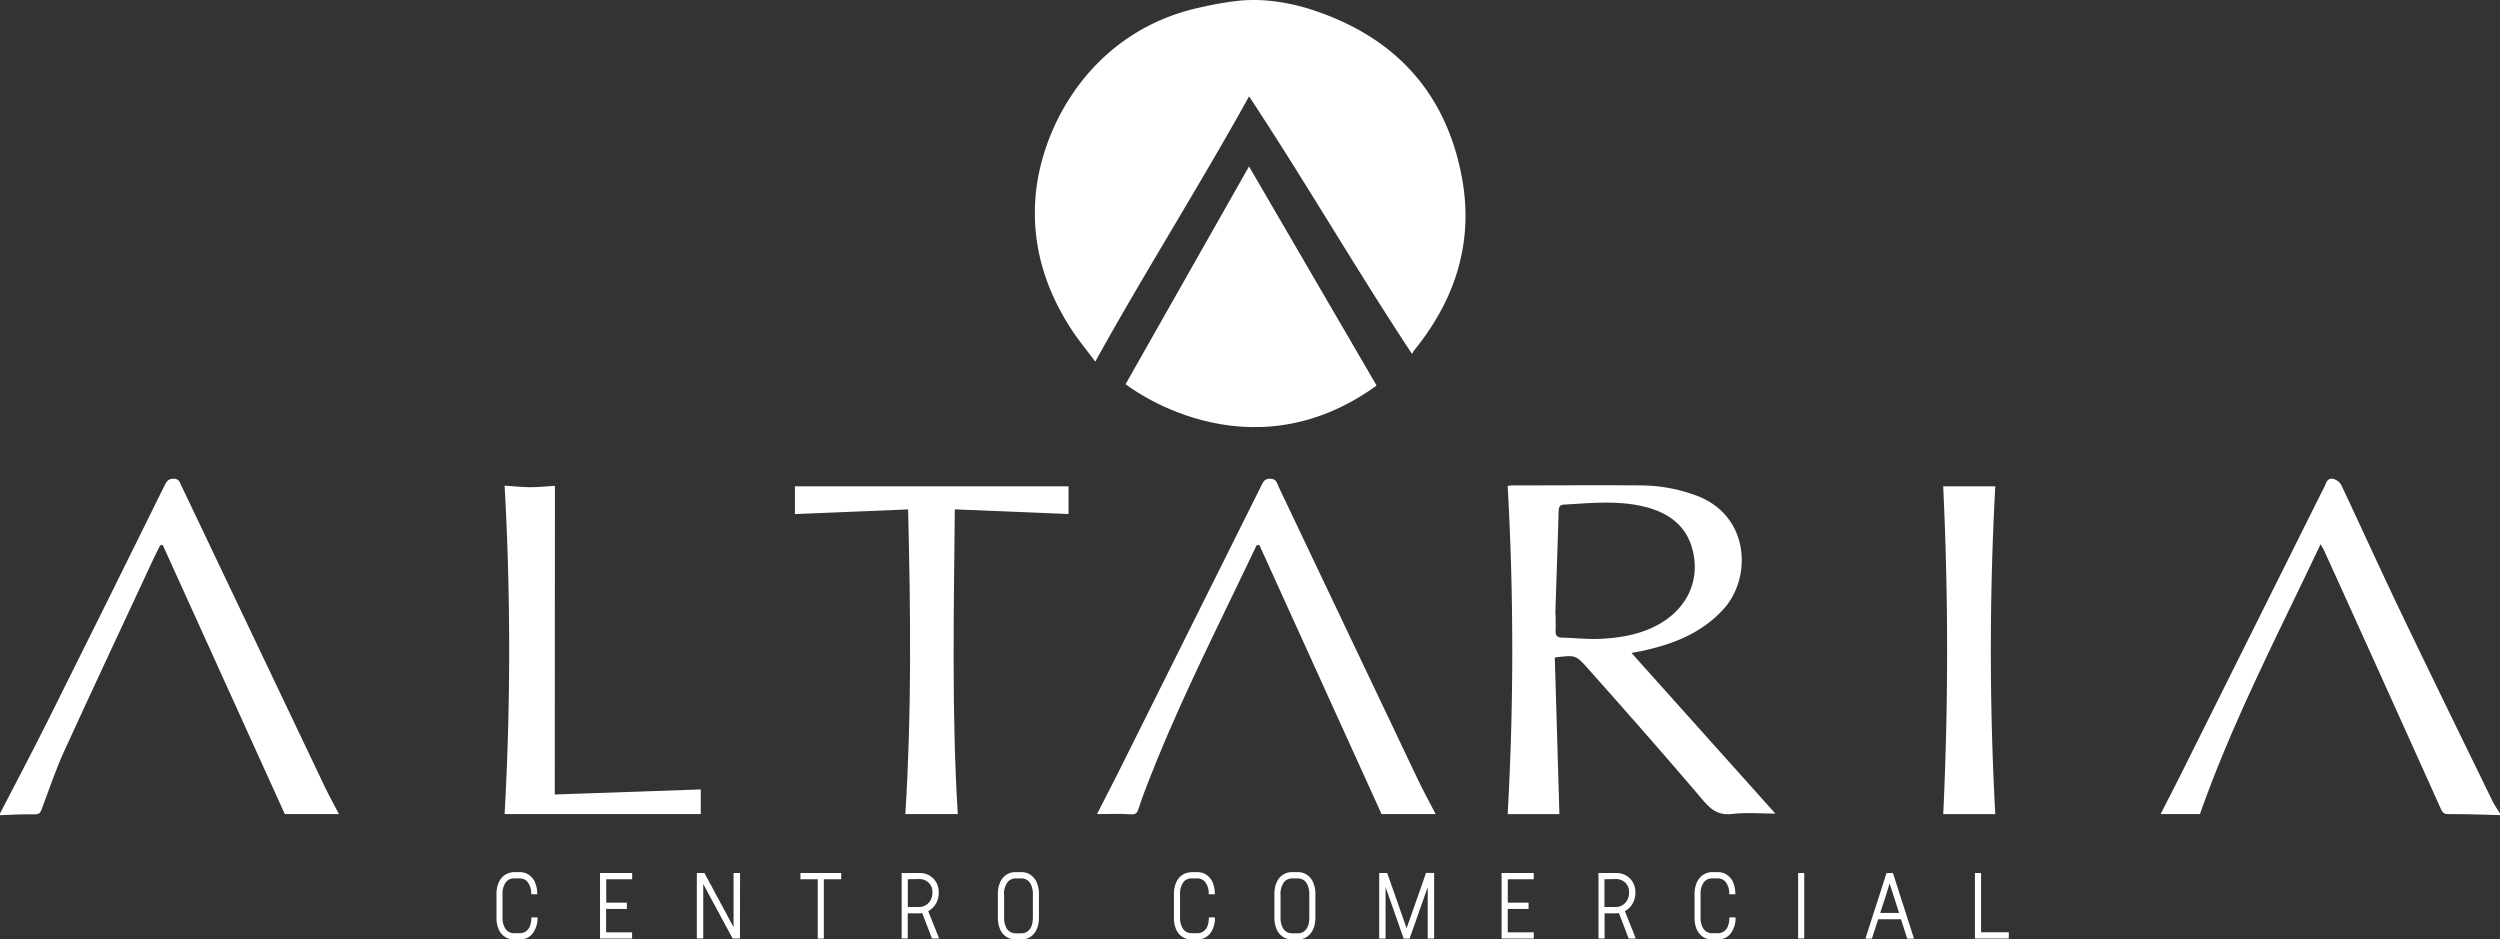
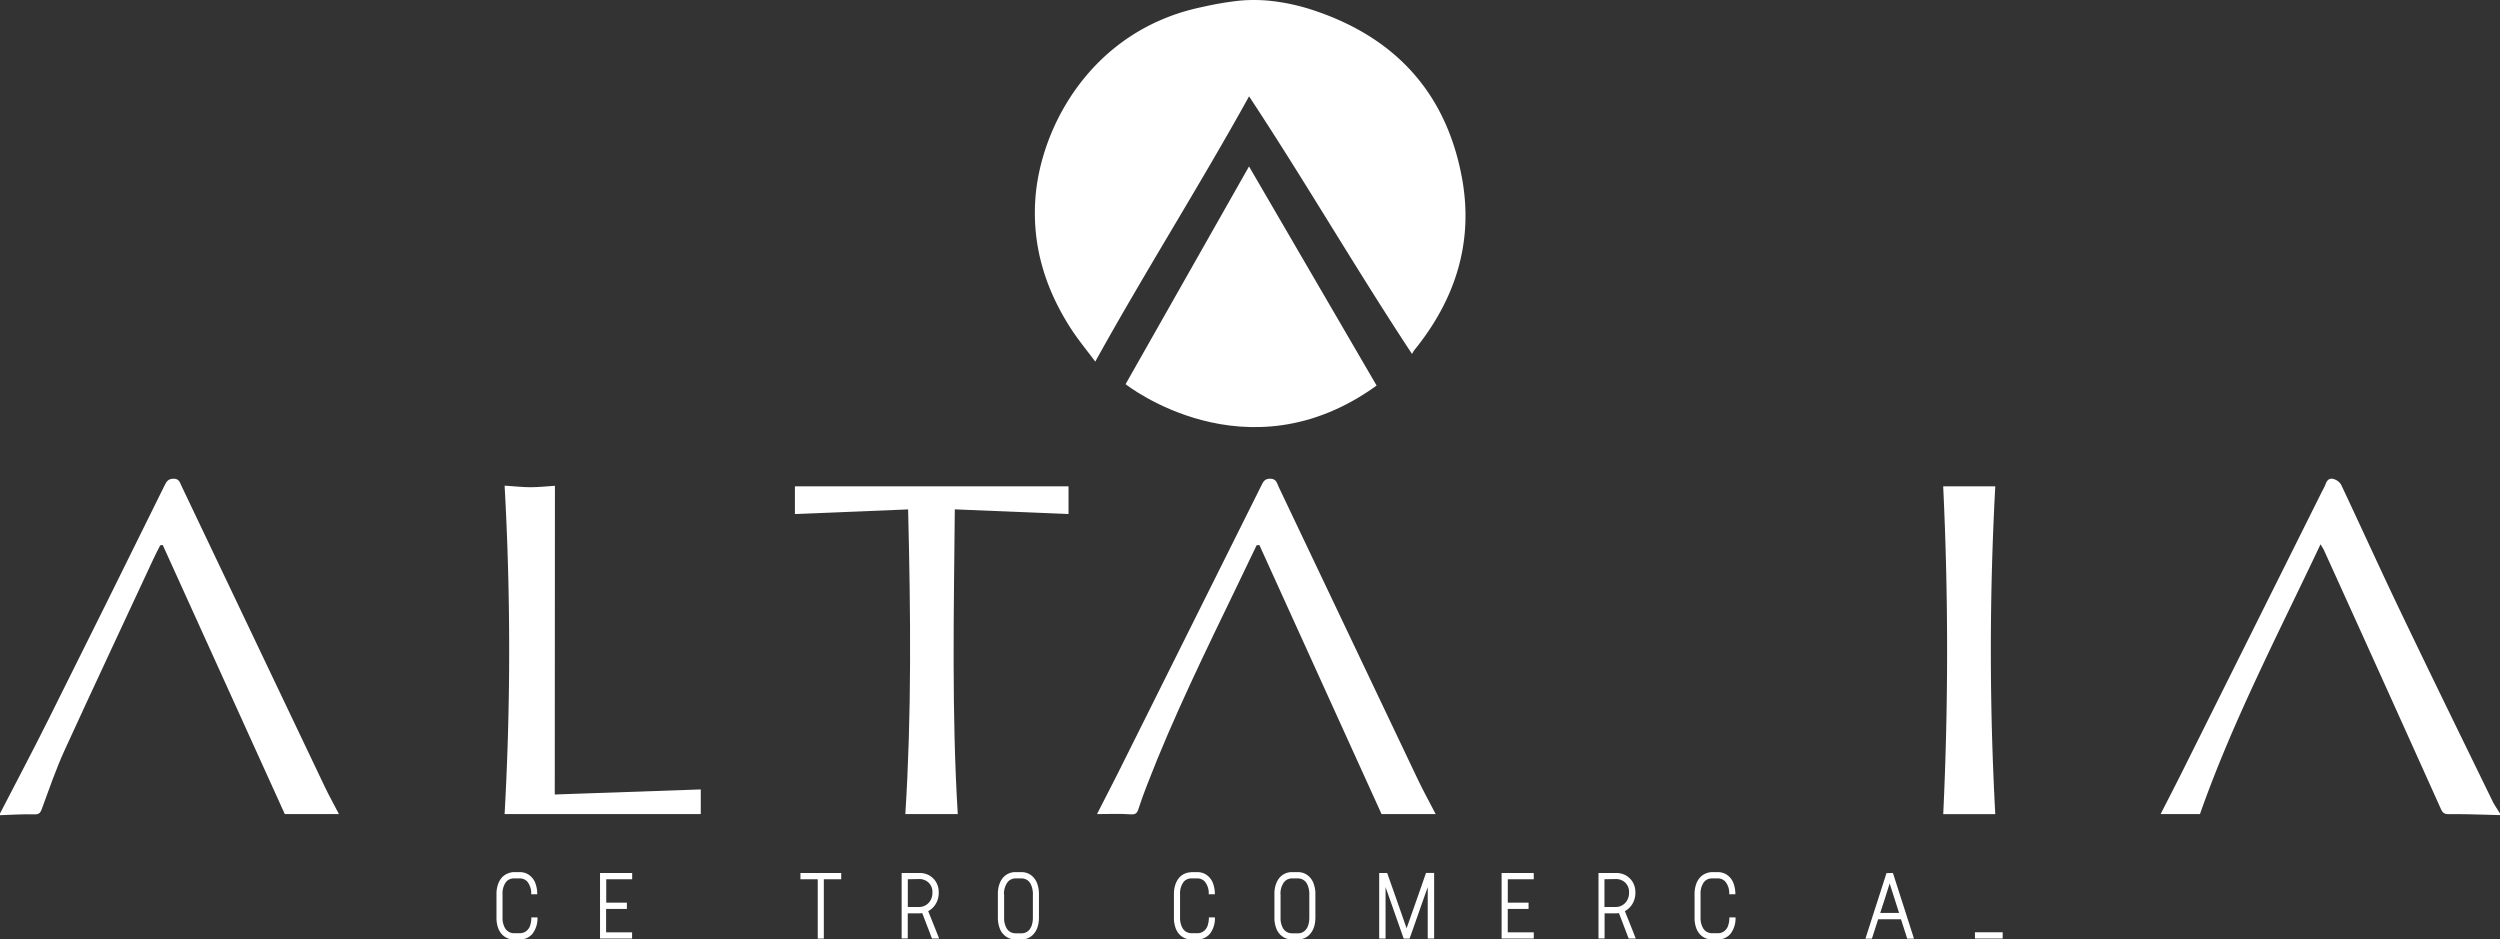
<svg xmlns="http://www.w3.org/2000/svg" viewBox="0 0 901.29 338.69">
  <rect x="0" y="0" width="901.29" height="338.69" fill="#333333" stroke="none" />
  <defs>
    <style>.cls-1{fill:#fff;}</style>
  </defs>
  <title>Recurso 1</title>
  <g id="Capa_2" data-name="Capa 2">
    <g id="Capa_1-2" data-name="Capa 1">
      <path class="cls-1" d="M457.22.23a74.07,74.07,0,0,1,15.23,3.12C502.53,13,521.2,33,527,63.8c4.39,23.29-2.22,44.09-17.14,62.46a11.48,11.48,0,0,0-.8,1.35c-20.54-31.14-38.26-61.82-58.75-92.88-17.67,31.94-37.64,63.46-55.45,95.64-3.17-4.28-6.28-8-8.89-12.08-9.1-14.14-13.85-29.52-12.72-46.38C375,45.61,393.72,10.66,433.55,2.5A114.66,114.66,0,0,1,446.93.23,58,58,0,0,1,457.22.23Z" />
      <path class="cls-1" d="M0,293.29c5.78-11.2,11.69-22.34,17.32-33.62q21.12-42.26,42-84.64c.72-1.45,1.32-2.45,3.29-2.45s2.24,1.37,2.81,2.58q25.89,54.35,51.77,108.69c1.54,3.23,3.32,6.35,5,9.63H102.67q-22-48.5-44-97l-.92.13c-.83,1.65-1.71,3.29-2.49,5-10.68,23-21.46,45.88-32,68.92-3.14,6.88-5.59,14.09-8.22,21.19-.56,1.53-1.12,1.92-2.81,1.87-4.07-.13-8.15.17-12.23.3Z" />
      <path class="cls-1" d="M901.29,293.86c-6.07-.14-12.15-.41-18.22-.34-1.72,0-2.36-.27-3.09-1.88q-21-46.71-42.18-93.35c-.26-.57-.64-1.09-1.21-2.07-15.33,32.45-31.73,63.88-43.47,97.27H778.94c2.63-5.17,5.23-10.17,7.75-15.22q25.3-50.7,50.6-101.43a18.08,18.08,0,0,0,1.12-2.3c.49-1.49,1.48-2.33,3-1.81a4.67,4.67,0,0,1,2.6,2c7.17,15.19,14.09,30.49,21.35,45.63,10.94,22.85,22.09,45.6,33.19,68.37.78,1.6,1.84,3.07,2.77,4.6Z" />
-       <path class="cls-1" d="M588.17,235.39l51.88,57.92c-4.94,0-10.34-.46-15.62.14-4.9.55-7.52-1.48-10.52-5-13.67-16.09-27.64-31.92-41.67-47.7-4.23-4.77-4.47-4.56-11.71-3.72q.83,28.17,1.66,56.48H543.54a1056.44,1056.44,0,0,0,0-118.31A11.24,11.24,0,0,1,545,175c15.59,0,31.18-.12,46.77,0a58.09,58.09,0,0,1,20,3.74c19.15,7.24,19.87,29.65,9.51,40.95-7.63,8.31-17.39,12.28-28,14.69C591.84,234.74,590.37,235,588.17,235.39Zm-27.46-14h.11c0,2,.07,4,0,6-.07,1.65.45,2.44,2.23,2.48,4.65.1,9.31.67,13.94.44,7.52-.37,14.9-1.66,21.57-5.54C608.39,219,613,209,610.17,198.13c-2.39-9.25-9.41-13.68-18.16-15.65-9.3-2.1-18.72-1.09-28.11-.57-1.68.09-1.92,1-2,2.45C561.56,196.71,561.12,209.05,560.71,221.4Z" />
      <path class="cls-1" d="M517.58,293.48H498.07l-44.05-97-1,.12q-3.4,7.11-6.83,14.22c-11.49,23.82-23.17,47.57-32.7,72.29-1.09,2.82-2.15,5.67-3.07,8.56-.47,1.48-1,2-2.76,1.91-3.94-.28-7.92-.09-12.17-.09,2.53-4.94,5-9.72,7.43-14.54q25.88-51.83,51.7-103.67c.72-1.44,1.19-2.77,3.39-2.7s2.35,1.63,2.95,2.9q25,52.56,50,105.12C513,284.93,515.33,289.13,517.58,293.48Z" />
      <path class="cls-1" d="M327.39,183.65l-40.81,1.67v-10h98.64v10l-41-1.69c-.34,37-1.14,73.41,1.07,109.86H326.39C328.69,257.24,328.3,220.86,327.39,183.65Z" />
      <path class="cls-1" d="M200,286.43l52.64-1.83v8.88H181.92a1065.09,1065.09,0,0,0,0-118.39c3.22.2,6.3.55,9.39.55s6-.33,8.75-.5Z" />
      <path class="cls-1" d="M700.55,175.34h18.78a1093.27,1093.27,0,0,0,0,118.16H700.57C702.43,254.12,702.43,214.65,700.55,175.34Z" />
      <path class="cls-1" d="M450.29,60l-44.5,78.5s43.5,34.5,90.5.5Z" />
      <path class="cls-1" d="M185.16,314.41h2.29a6,6,0,0,1,2.74.68A6.28,6.28,0,0,1,193,318.4a11,11,0,0,1,.68,4H191.5l0,0a6.62,6.62,0,0,0-1.43-4.6,3.61,3.61,0,0,0-2.71-1.12h-2.08a3.59,3.59,0,0,0-2.88,1.33,6.93,6.93,0,0,0-1.23,4.36v8.4a7.25,7.25,0,0,0,1,4,3.7,3.7,0,0,0,1.34,1.23,3.91,3.91,0,0,0,2,.44h1.72a4.15,4.15,0,0,0,1.81-.34,4,4,0,0,0,2-2.21,8.74,8.74,0,0,0,.52-3.15v0h2.21l0,0a9.18,9.18,0,0,1-1.59,5.6,5.86,5.86,0,0,1-.69.79l-.19.17a5.88,5.88,0,0,1-3.91,1.4h-2a5.86,5.86,0,0,1-4.57-2,7.48,7.48,0,0,1-.71-1,8.79,8.79,0,0,1-.45-.94,10.74,10.74,0,0,1-.67-3.81v-8.66a10.24,10.24,0,0,1,.88-4.3,8.47,8.47,0,0,1,.75-1.23,6.52,6.52,0,0,1,.71-.79,6.08,6.08,0,0,1,2-1.18A6.15,6.15,0,0,1,185.16,314.41Z" />
      <path class="cls-1" d="M216.32,314.72h11.59V317l0,0h-9.35v8.43H226v2.25h-7.49v8.44h9.37v2.23l0,0H216.32V314.73Z" />
-       <path class="cls-1" d="M266.76,338.35l0,0h-2.61a8.06,8.06,0,0,1-.41-.73l-3.41-6.32L256.92,325l-3.39-6.32h0v19.66l0,0h-2.31V314.73h2.75l.7,1.31,2.29,4.26,3.63,6.75c1.77,3.28,2.67,4.94,2.69,5s.4.72,1.18,2.18v-19.5h2.34Z" />
      <path class="cls-1" d="M288.56,314.72h14.71V317l0,0H297v21.37l0,0h-2.19l0,0V317h-6.24l0,0v-2.23Z" />
      <path class="cls-1" d="M325.07,314.72h6.54a7.29,7.29,0,0,1,3.28.81,6.49,6.49,0,0,1,1.24.88,5.55,5.55,0,0,1,.8.81,7.73,7.73,0,0,1,.76,1.18,7.12,7.12,0,0,1,.73,3.34v.09a7.54,7.54,0,0,1-.55,3,7.07,7.07,0,0,1-3.24,3.65l2.85,7.12,1.09,2.75v0H336s-.25-.61-.68-1.75c0-.05-.73-1.9-2.12-5.54l-.72-1.87a7.2,7.2,0,0,1-1.05.08h-4.17v9.06h-2.2l0,0v-23.6Zm2.21,2.26v10h4a4.47,4.47,0,0,0,1.92-.37,4.74,4.74,0,0,0,2.47-2.44,5.24,5.24,0,0,0,.48-2.15v-.58a4.49,4.49,0,0,0-1-2.82,4.11,4.11,0,0,0-.72-.71,4.84,4.84,0,0,0-3-1Z" />
      <path class="cls-1" d="M366,314.41h2.28a5.84,5.84,0,0,1,3,.82,6.38,6.38,0,0,1,2.65,3.32,11,11,0,0,1,.63,3.87v8.29q0,4.21-2.29,6.41a5.63,5.63,0,0,1-1.94,1.21,6.19,6.19,0,0,1-2,.36H366a6,6,0,0,1-2.78-.71,6.16,6.16,0,0,1-2.81-3.3,10.67,10.67,0,0,1-.66-3.79v-8.64a10,10,0,0,1,.95-4.46,8.27,8.27,0,0,1,.7-1.13,9,9,0,0,1,.7-.75,6,6,0,0,1,.92-.68A5.9,5.9,0,0,1,366,314.41Zm-4,8v8.4a7.44,7.44,0,0,0,.9,3.85,3.66,3.66,0,0,0,1.92,1.6,4.18,4.18,0,0,0,1.31.21h2.07a3.59,3.59,0,0,0,3-1.41,4.15,4.15,0,0,0,.41-.63,6.74,6.74,0,0,0,.45-1.14,10.06,10.06,0,0,0,.31-2.73v-7.89a8.53,8.53,0,0,0-.59-3.52,5.12,5.12,0,0,0-.55-1,3.49,3.49,0,0,0-1.12-1,3.83,3.83,0,0,0-1.86-.47h-2.08a3.62,3.62,0,0,0-3.09,1.6A7.26,7.26,0,0,0,361.94,322.37Z" />
      <path class="cls-1" d="M429.42,314.41h2.29a6,6,0,0,1,2.74.68,6.28,6.28,0,0,1,2.84,3.31,11,11,0,0,1,.68,4h-2.21l0,0a6.62,6.62,0,0,0-1.43-4.6,3.61,3.61,0,0,0-2.71-1.12h-2.08a3.59,3.59,0,0,0-2.88,1.33,6.93,6.93,0,0,0-1.23,4.36v8.4a7.25,7.25,0,0,0,1,4,2.82,2.82,0,0,0,.48.59,2.72,2.72,0,0,0,.86.64,3.91,3.91,0,0,0,2,.44h1.72a4.18,4.18,0,0,0,1.81-.34,4,4,0,0,0,2-2.21,8.74,8.74,0,0,0,.52-3.15v0H438l0,0a9.18,9.18,0,0,1-1.59,5.6,5.86,5.86,0,0,1-.69.79l-.19.17a5.88,5.88,0,0,1-3.91,1.4h-2a5.86,5.86,0,0,1-4.57-2,7.48,7.48,0,0,1-.71-1,8.79,8.79,0,0,1-.45-.94,10.74,10.74,0,0,1-.67-3.81v-8.66a10.24,10.24,0,0,1,.88-4.3,8.47,8.47,0,0,1,.75-1.23,6.52,6.52,0,0,1,.71-.79,5.88,5.88,0,0,1,3.9-1.5Z" />
      <path class="cls-1" d="M465.66,314.41h2.28a5.84,5.84,0,0,1,3,.82,6.32,6.32,0,0,1,2.64,3.32,10.75,10.75,0,0,1,.64,3.87v8.29q0,4.21-2.29,6.41a5.63,5.63,0,0,1-1.94,1.21,6.19,6.19,0,0,1-2,.36h-2.29a6,6,0,0,1-2.78-.71,6.16,6.16,0,0,1-2.81-3.3,10.67,10.67,0,0,1-.66-3.79v-8.64a10,10,0,0,1,.95-4.46,8.27,8.27,0,0,1,.7-1.13,9,9,0,0,1,.7-.75,6,6,0,0,1,.92-.68A5.9,5.9,0,0,1,465.66,314.41Zm-4,8v8.4a7.54,7.54,0,0,0,.89,3.85,3.72,3.72,0,0,0,1.93,1.6,4.18,4.18,0,0,0,1.31.21h2.07a3.59,3.59,0,0,0,3-1.41,4.15,4.15,0,0,0,.41-.63,6.74,6.74,0,0,0,.45-1.14,10.06,10.06,0,0,0,.31-2.73v-7.89a8.53,8.53,0,0,0-.59-3.52,5.12,5.12,0,0,0-.55-1,3.49,3.49,0,0,0-1.12-1,3.83,3.83,0,0,0-1.86-.47h-2.08a3.62,3.62,0,0,0-3.09,1.6A7.26,7.26,0,0,0,461.63,322.37Z" />
      <path class="cls-1" d="M497.19,314.72h2.91l.19.55,2.55,7.22,2.45,7,1.81,5.17,2.5-7.09,2.5-7.11,2-5.75h2.93v23.64h-2.31l0,0V319.81l-2.15,6.09-2.51,7.15-1.87,5.32h-2.13a3.18,3.18,0,0,1-.21-.57l-2.37-6.73-2.75-7.81-1.21-3.45v18.54l0,0h-2.3l0,0V314.73Z" />
      <path class="cls-1" d="M541.35,314.72h11.59V317l0,0h-9.36v8.43h7.49v2.25h-7.5v8.44h9.38v2.23l0,0H541.35V314.73Z" />
      <path class="cls-1" d="M576.22,314.72h6.54a7.26,7.26,0,0,1,3.28.81,6.49,6.49,0,0,1,1.24.88,5.55,5.55,0,0,1,.8.81,7.73,7.73,0,0,1,.76,1.18,7.26,7.26,0,0,1,.74,3.34v.09a7.54,7.54,0,0,1-.56,3,7.09,7.09,0,0,1-3.23,3.65l2.85,7.12,1.08,2.75v0h-2.55s-.25-.61-.68-1.75l-2.12-5.54-.72-1.87a7.2,7.2,0,0,1-1,.08h-4.17v9.06h-2.2l0,0v-23.6Zm2.21,2.26v10h4a4.55,4.55,0,0,0,1.93-.37,4.76,4.76,0,0,0,2.46-2.44,5.24,5.24,0,0,0,.48-2.15v-.58a4.49,4.49,0,0,0-1-2.82,4.11,4.11,0,0,0-.72-.71,4.84,4.84,0,0,0-3-1Z" />
      <path class="cls-1" d="M617.07,314.41h2.3a6,6,0,0,1,2.73.68,6.28,6.28,0,0,1,2.84,3.31,11,11,0,0,1,.68,4h-2.21l0,0a6.57,6.57,0,0,0-1.43-4.6,3.58,3.58,0,0,0-2.7-1.12h-2.09a3.59,3.59,0,0,0-2.88,1.33,6.93,6.93,0,0,0-1.23,4.36v8.4a7.25,7.25,0,0,0,1,4,3.66,3.66,0,0,0,.48.59,2.84,2.84,0,0,0,.86.64,3.94,3.94,0,0,0,2,.44h1.72a4.15,4.15,0,0,0,1.81-.34,4,4,0,0,0,2-2.21,8.74,8.74,0,0,0,.52-3.15v0h2.22s0,0,0,0a9.18,9.18,0,0,1-1.59,5.6,5.61,5.61,0,0,1-.68.79l-.2.17a5.86,5.86,0,0,1-3.91,1.4h-2a5.83,5.83,0,0,1-4.56-2,7.71,7.71,0,0,1-.72-1,8.79,8.79,0,0,1-.45-.94,10.74,10.74,0,0,1-.66-3.81v-8.66a10.39,10.39,0,0,1,.87-4.3,8.47,8.47,0,0,1,.75-1.23,8.91,8.91,0,0,1,.71-.79,6.08,6.08,0,0,1,2-1.18A6.15,6.15,0,0,1,617.07,314.41Z" />
-       <path class="cls-1" d="M648.24,314.72h2.21v23.62l0,0h-2.19l0,0V314.73Z" />
      <path class="cls-1" d="M682.42,314.72s.12.32.33,1l2.31,7.2,2.33,7.25,2.59,8.1,0,.13h-2.38a5.61,5.61,0,0,1-.26-.76l-2-6.22h-8.24l-2,6.22-.26.76h-2.32l0,0,2.56-8,2.31-7.16,2.52-7.85c.08-.28.15-.48.19-.61Zm-1.18,3.81-1.62,5.14-1.77,5.46h6.8l-2.53-7.9-.86-2.7Z" />
-       <path class="cls-1" d="M712,314.72h2.21v21.38h10v2.26H712l0,0V314.73Z" />
+       <path class="cls-1" d="M712,314.72v21.38h10v2.26H712l0,0V314.73Z" />
    </g>
  </g>
</svg>